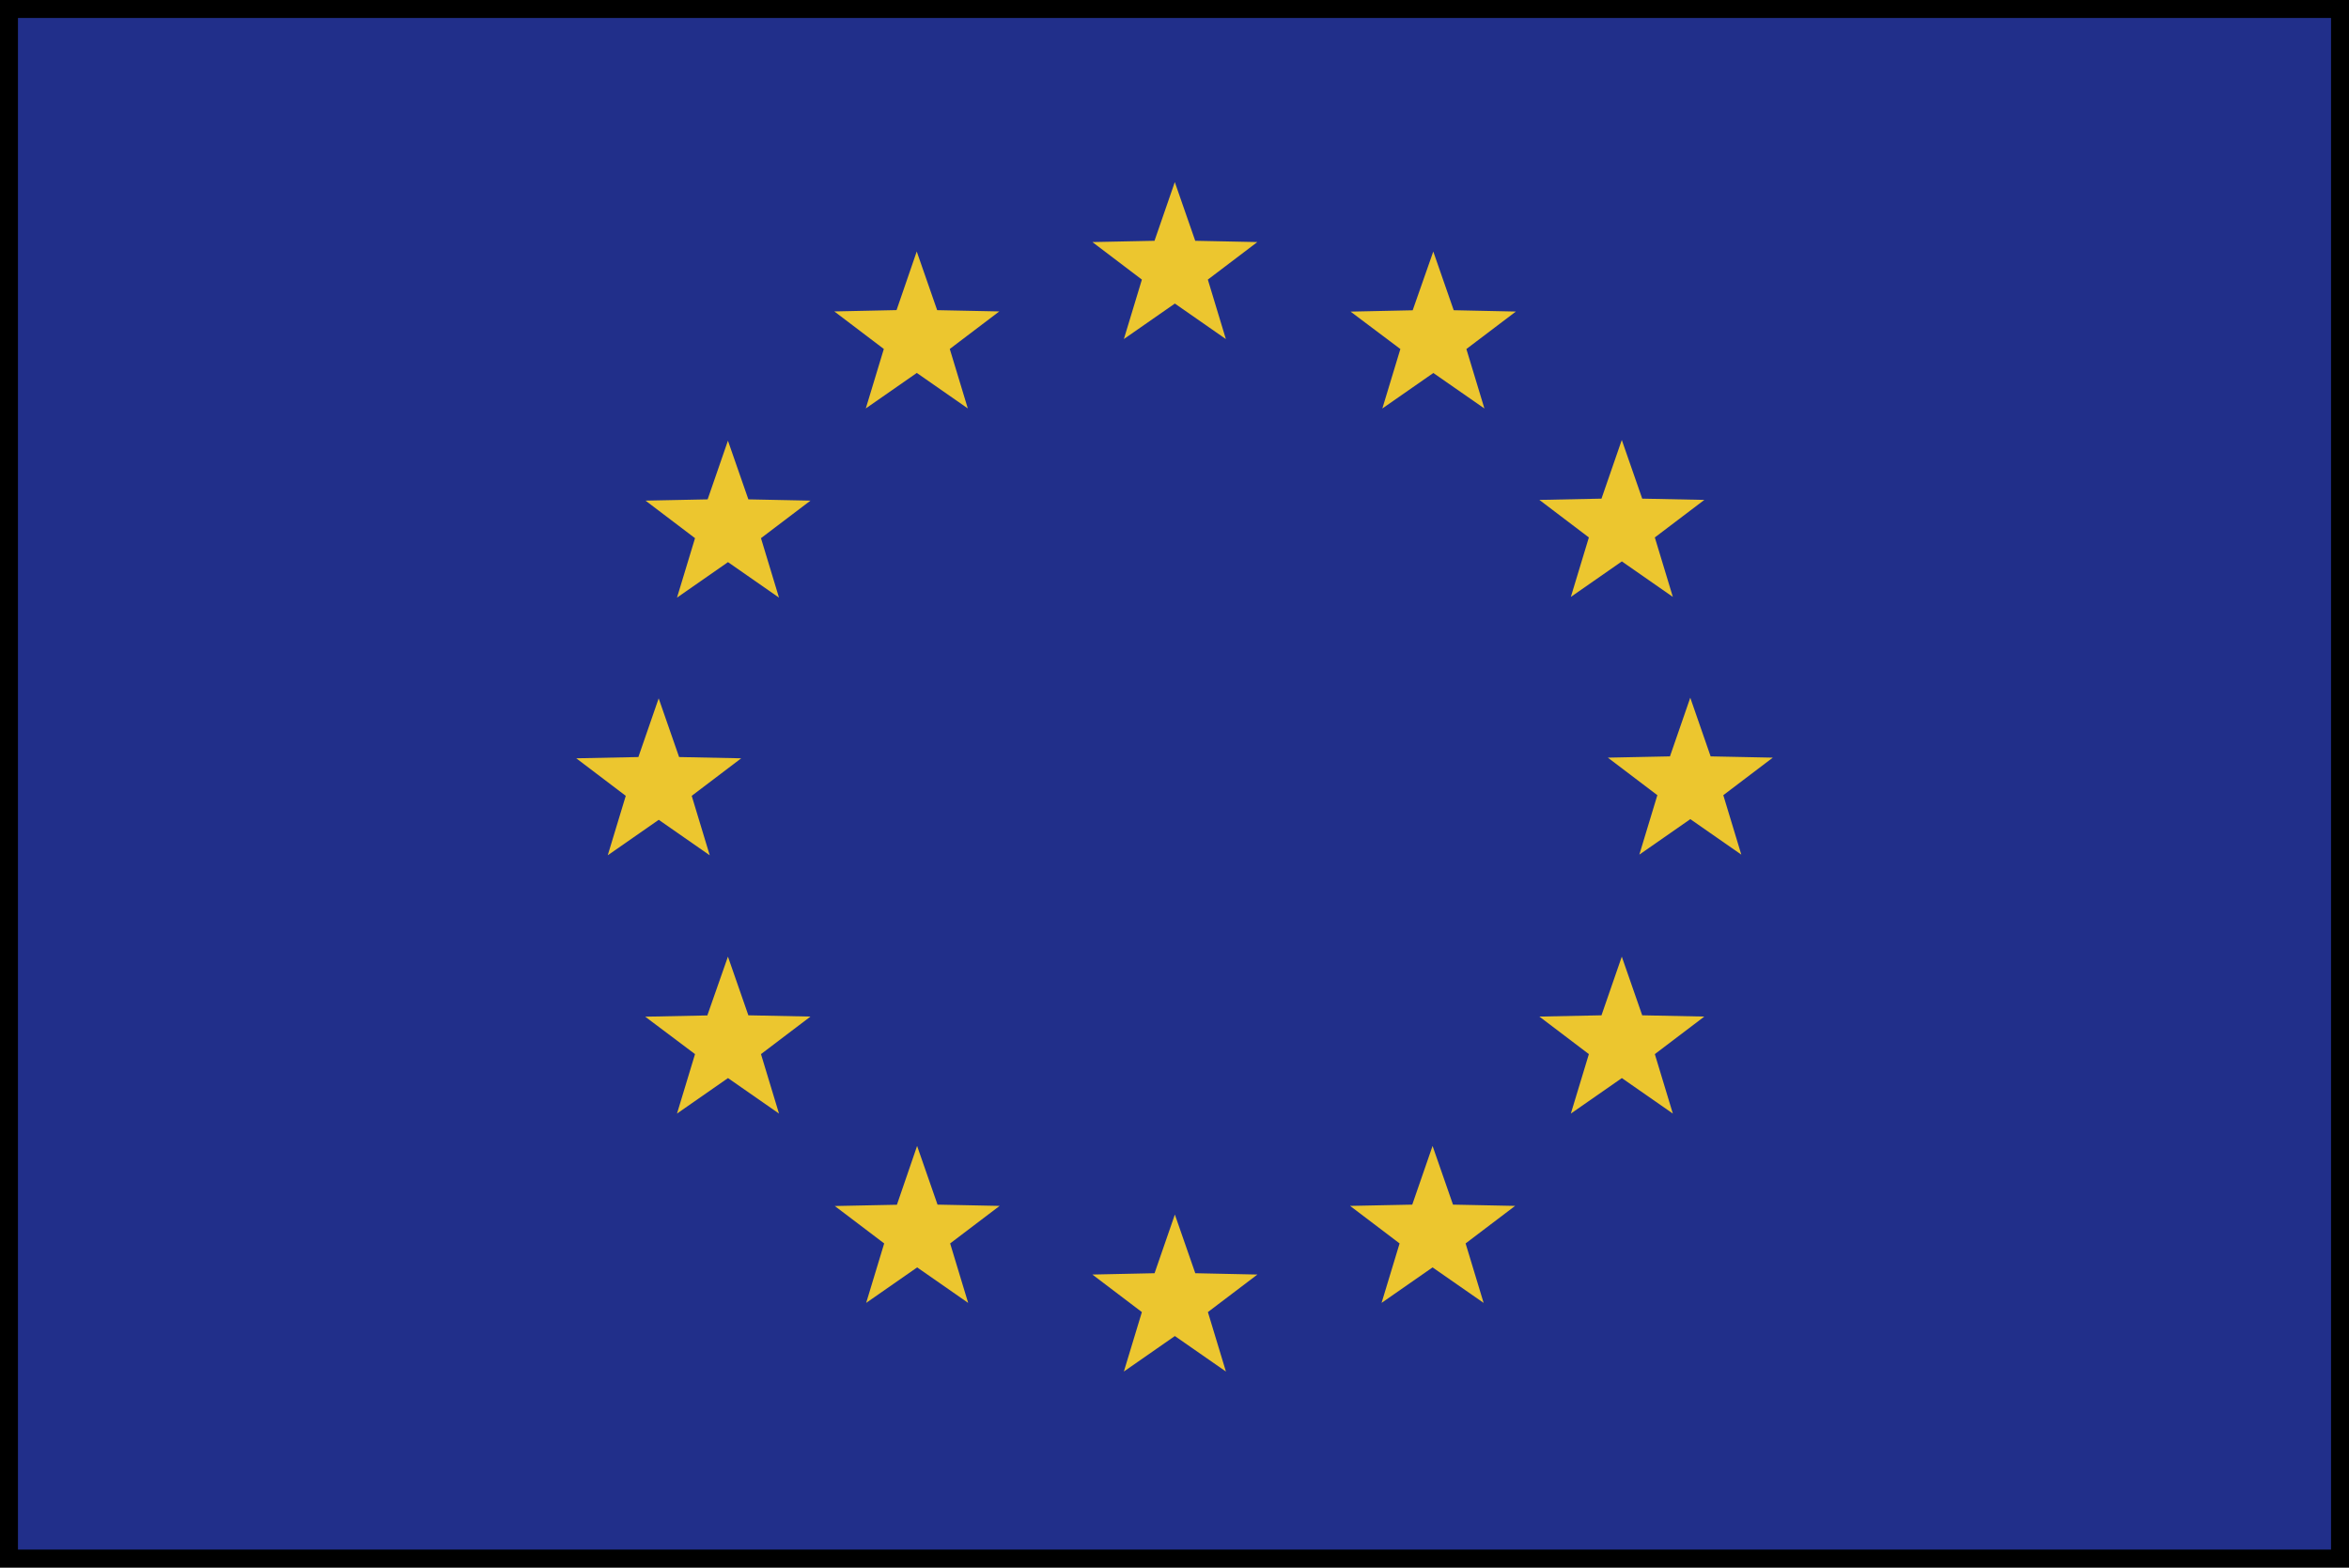
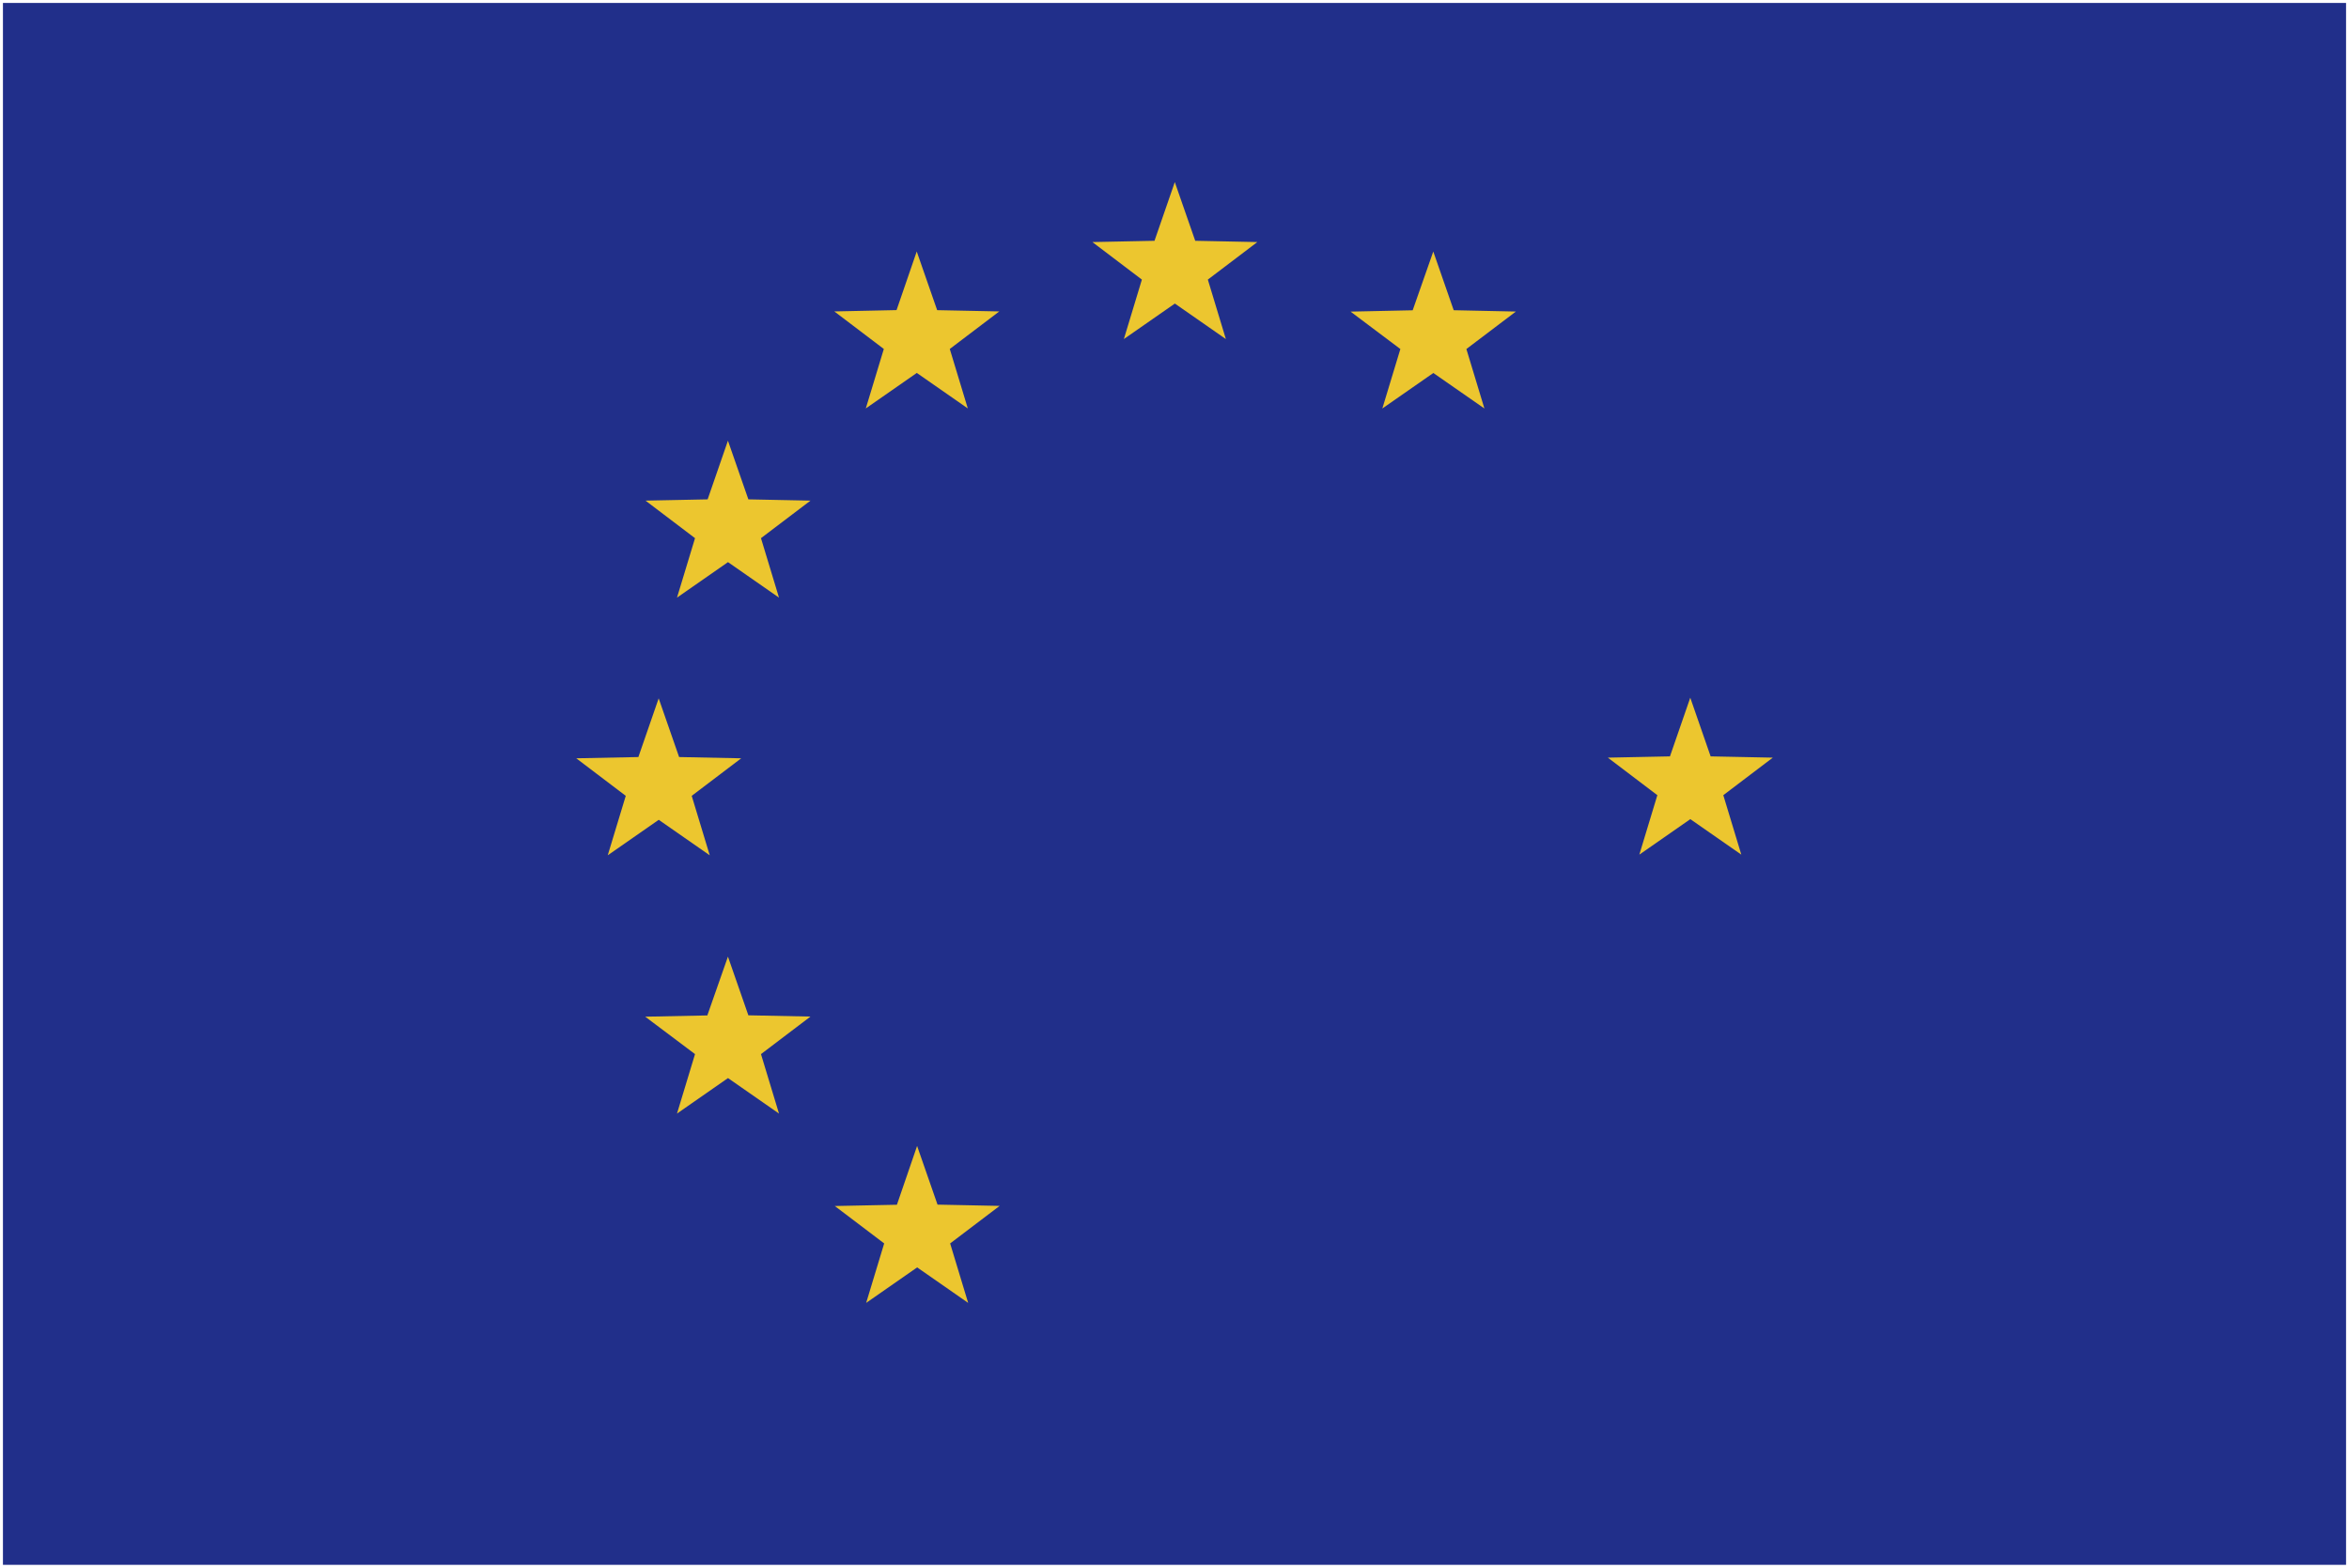
<svg xmlns="http://www.w3.org/2000/svg" width="39.104" height="26.101" viewBox="0 0 39.104 26.101">
  <defs>
    <clipPath id="clip-path">
-       <rect id="長方形_8655" data-name="長方形 8655" width="39.104" height="26.101" fill="none" />
-     </clipPath>
+       </clipPath>
  </defs>
  <g id="グループ_17680" data-name="グループ 17680" transform="translate(0.001)">
    <rect id="長方形_8653" data-name="長方形 8653" width="39.006" height="26.004" transform="translate(0.048 0.049)" fill="#212f8a" />
    <path id="パス_6249" data-name="パス 6249" d="M94.289,15.5l.34.977,1.034.021-.824.625.3.99-.849-.591-.849.591.3-.99-.824-.625,1.034-.021Z" transform="translate(-74.733 -12.468)" fill="#ecc62f" />
    <path id="パス_6250" data-name="パス 6250" d="M72.336,21.395l.34.977,1.034.021-.824.625.3.99-.849-.591-.849.591.3-.99-.824-.625L72,22.371Z" transform="translate(-57.076 -17.208)" fill="#ecc62f" />
    <path id="パス_6251" data-name="パス 6251" d="M56.277,37.49l.34.977,1.034.021-.824.625.3.99-.849-.591-.849.591.3-.99-.824-.625,1.034-.021Z" transform="translate(-44.16 -30.153)" fill="#ecc62f" />
    <path id="パス_6252" data-name="パス 6252" d="M50.387,59.414l.34.977,1.034.021-.824.625.3.99-.849-.591-.849.591.3-.99-.824-.625,1.034-.021Z" transform="translate(-39.423 -47.787)" fill="#ecc62f" />
    <path id="パス_6253" data-name="パス 6253" d="M56.277,81.4l.34.977,1.034.021-.824.625.3.99-.849-.591-.849.591.3-.99L54.9,82.4l1.034-.021Z" transform="translate(-44.16 -65.473)" fill="#ecc62f" />
-     <path id="パス_6254" data-name="パス 6254" d="M72.37,97.5l.34.977,1.034.021-.824.625.3.99-.849-.591-.849.591.3-.99L71,98.5l1.034-.021Z" transform="translate(-57.104 -78.421)" fill="#ecc62f" />
-     <path id="パス_6255" data-name="パス 6255" d="M94.292,103.326l.34.977,1.034.022-.824.625.3.99-.85-.591-.849.591.3-.99-.824-.625,1.035-.022Z" transform="translate(-74.735 -83.105)" fill="#ecc62f" />
-     <path id="パス_6256" data-name="パス 6256" d="M116.215,97.5l.34.977,1.034.021-.824.625.3.99-.85-.591-.849.591.3-.99-.824-.625,1.035-.021Z" transform="translate(-92.368 -78.421)" fill="#ecc62f" />
-     <path id="パス_6257" data-name="パス 6257" d="M132.312,81.4l.34.977,1.034.021-.824.625.3.99-.849-.591-.849.591.3-.99-.824-.625,1.034-.021Z" transform="translate(-105.315 -65.473)" fill="#ecc62f" />
+     <path id="パス_6254" data-name="パス 6254" d="M72.37,97.5l.34.977,1.034.021-.824.625.3.99-.849-.591-.849.591.3-.99L71,98.5l1.034-.021" transform="translate(-57.104 -78.421)" fill="#ecc62f" />
    <path id="パス_6258" data-name="パス 6258" d="M138.135,59.354l.339.977,1.035.021-.824.625.3.99-.849-.591-.849.591.3-.99-.824-.625,1.034-.021Z" transform="translate(-109.998 -47.738)" fill="#ecc62f" />
-     <path id="パス_6259" data-name="パス 6259" d="M132.312,37.43l.34.977,1.034.021-.824.625.3.99-.849-.591-.849.591.3-.99-.824-.625,1.034-.021Z" transform="translate(-105.315 -30.105)" fill="#ecc62f" />
    <path id="パス_6260" data-name="パス 6260" d="M116.277,21.4l.34.977,1.035.022-.824.624.3.99-.85-.591-.849.591.3-.99L114.9,22.4l1.034-.022Z" transform="translate(-92.418 -17.212)" fill="#ecc62f" />
    <g id="グループ_17357" data-name="グループ 17357" transform="translate(-0.001)">
      <g id="グループ_17356" data-name="グループ 17356" clip-path="url(#clip-path)">
        <path id="長方形_8654" data-name="長方形 8654" d="M-.25-.25H39.256v26.5H-.25Zm39.006.5H.25v25.5H38.756Z" transform="translate(0.049 0.049)" />
      </g>
    </g>
  </g>
</svg>